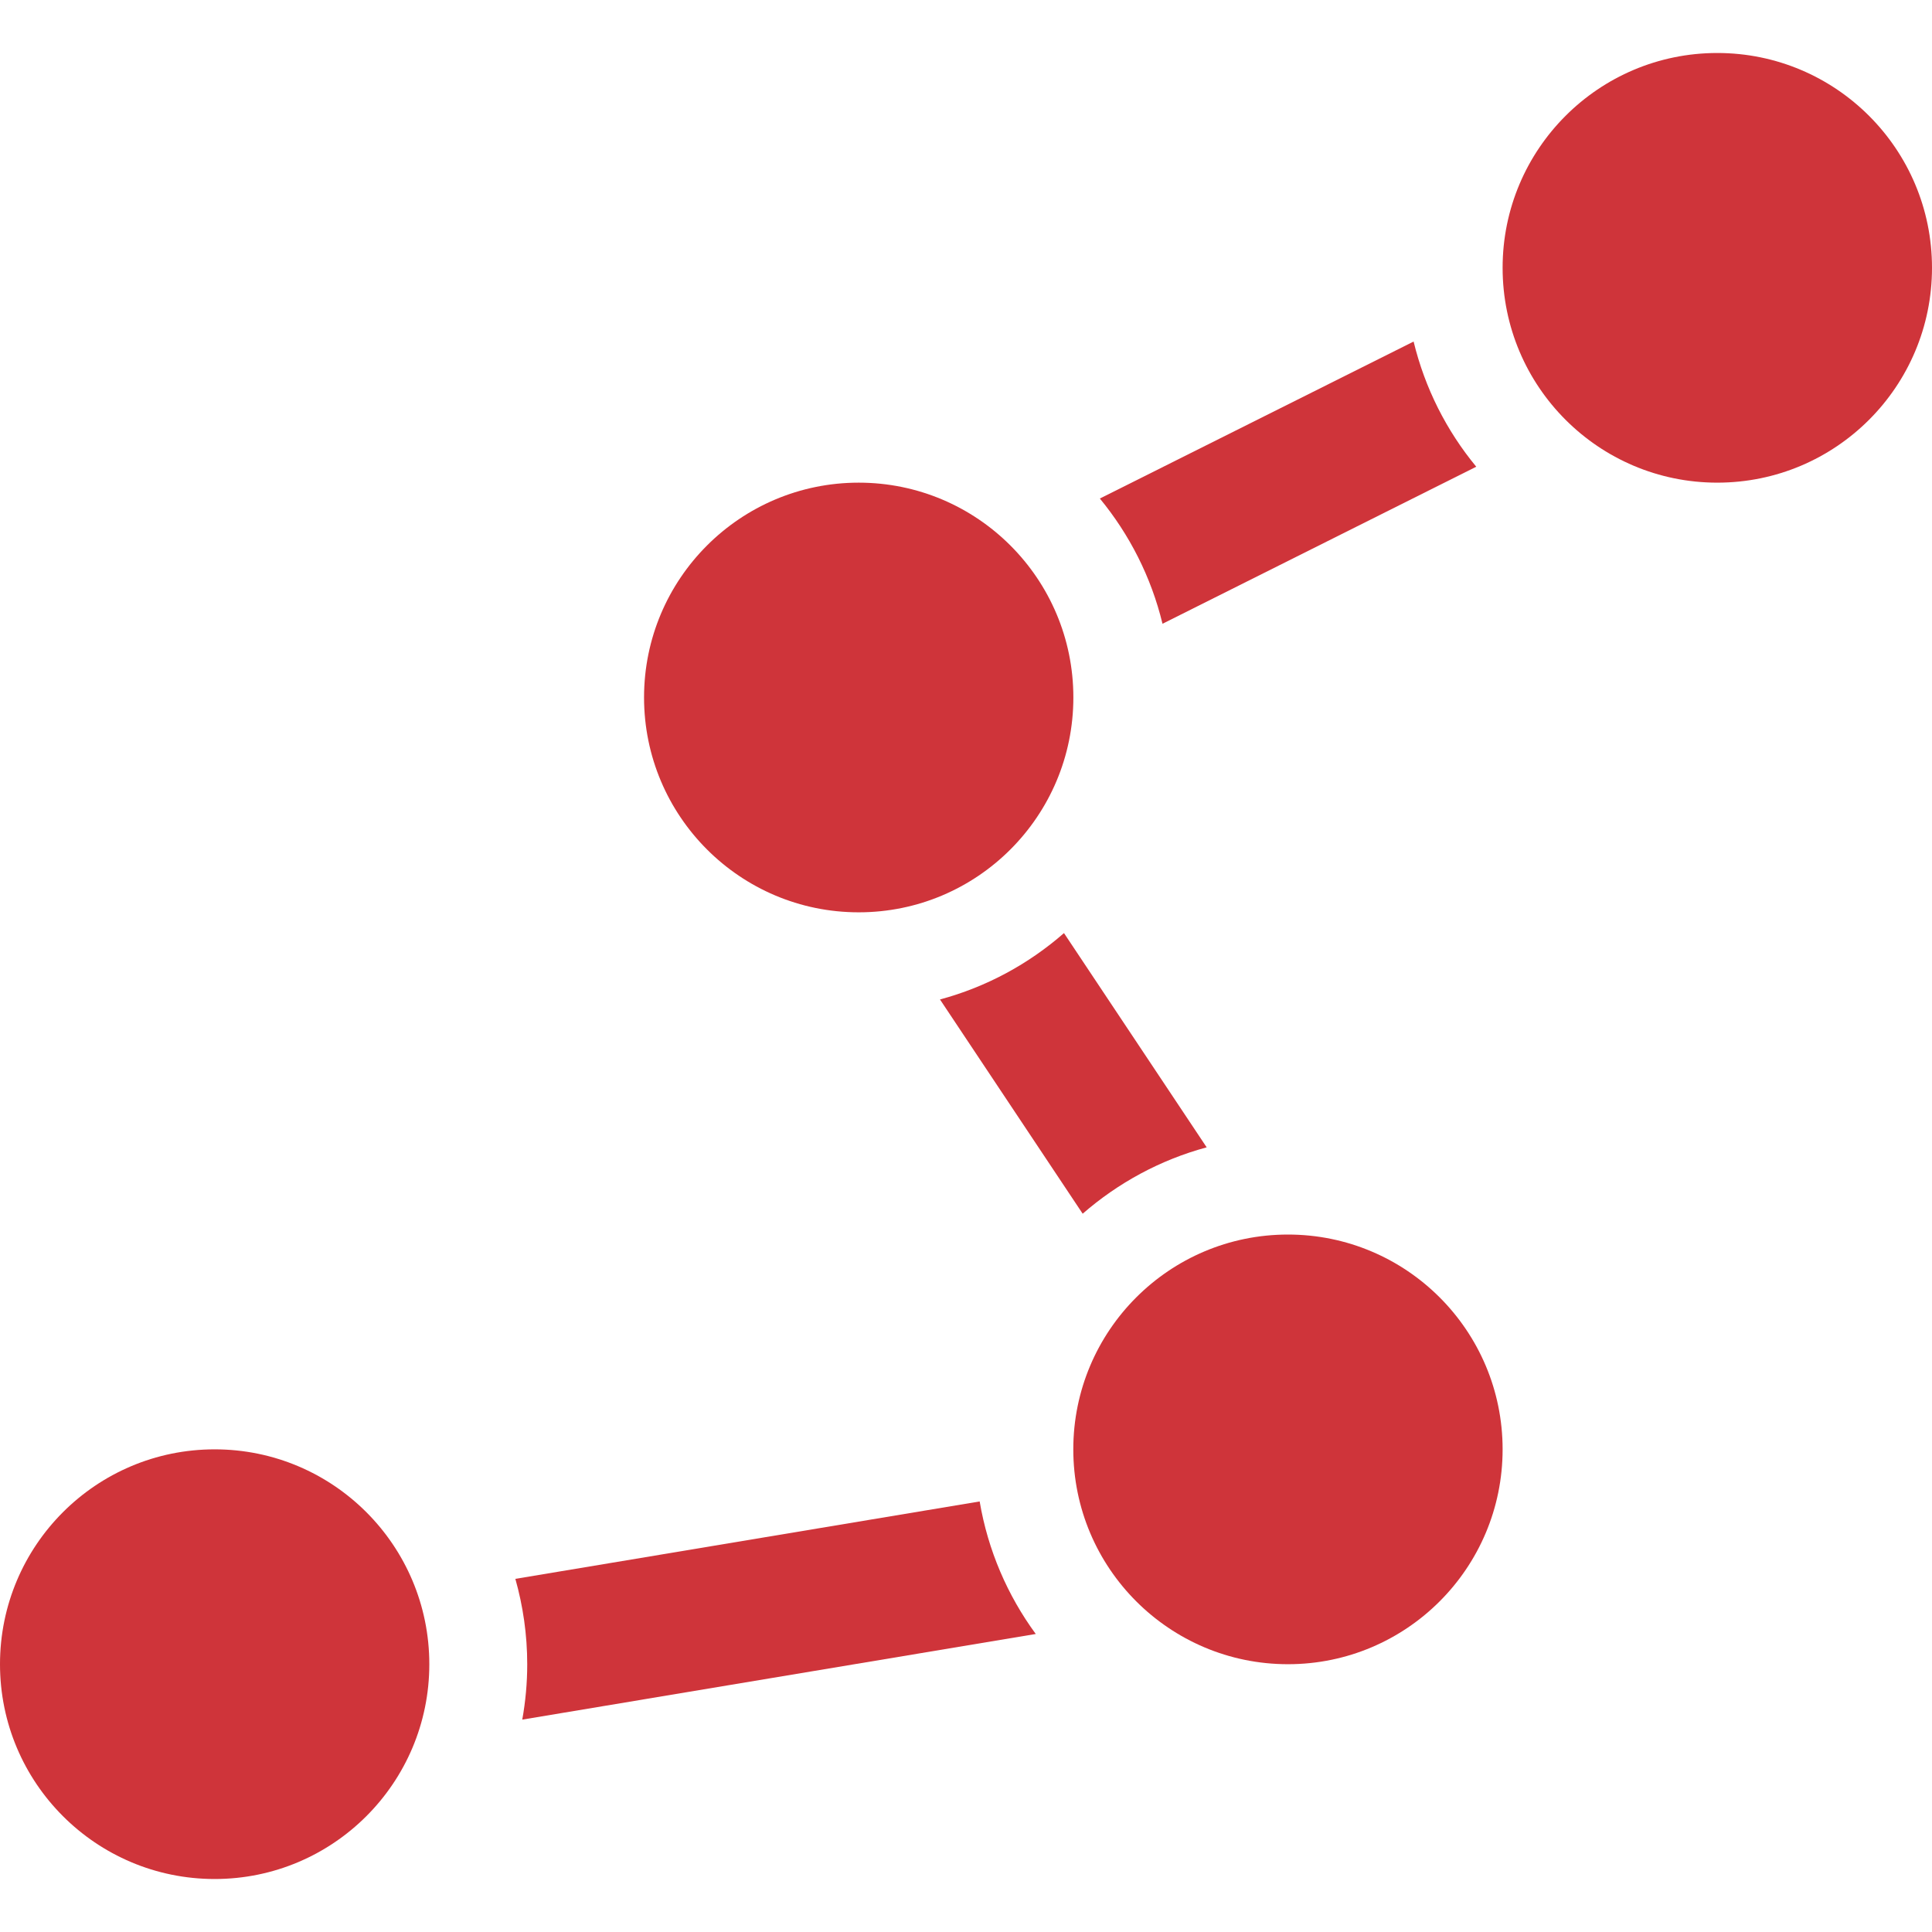
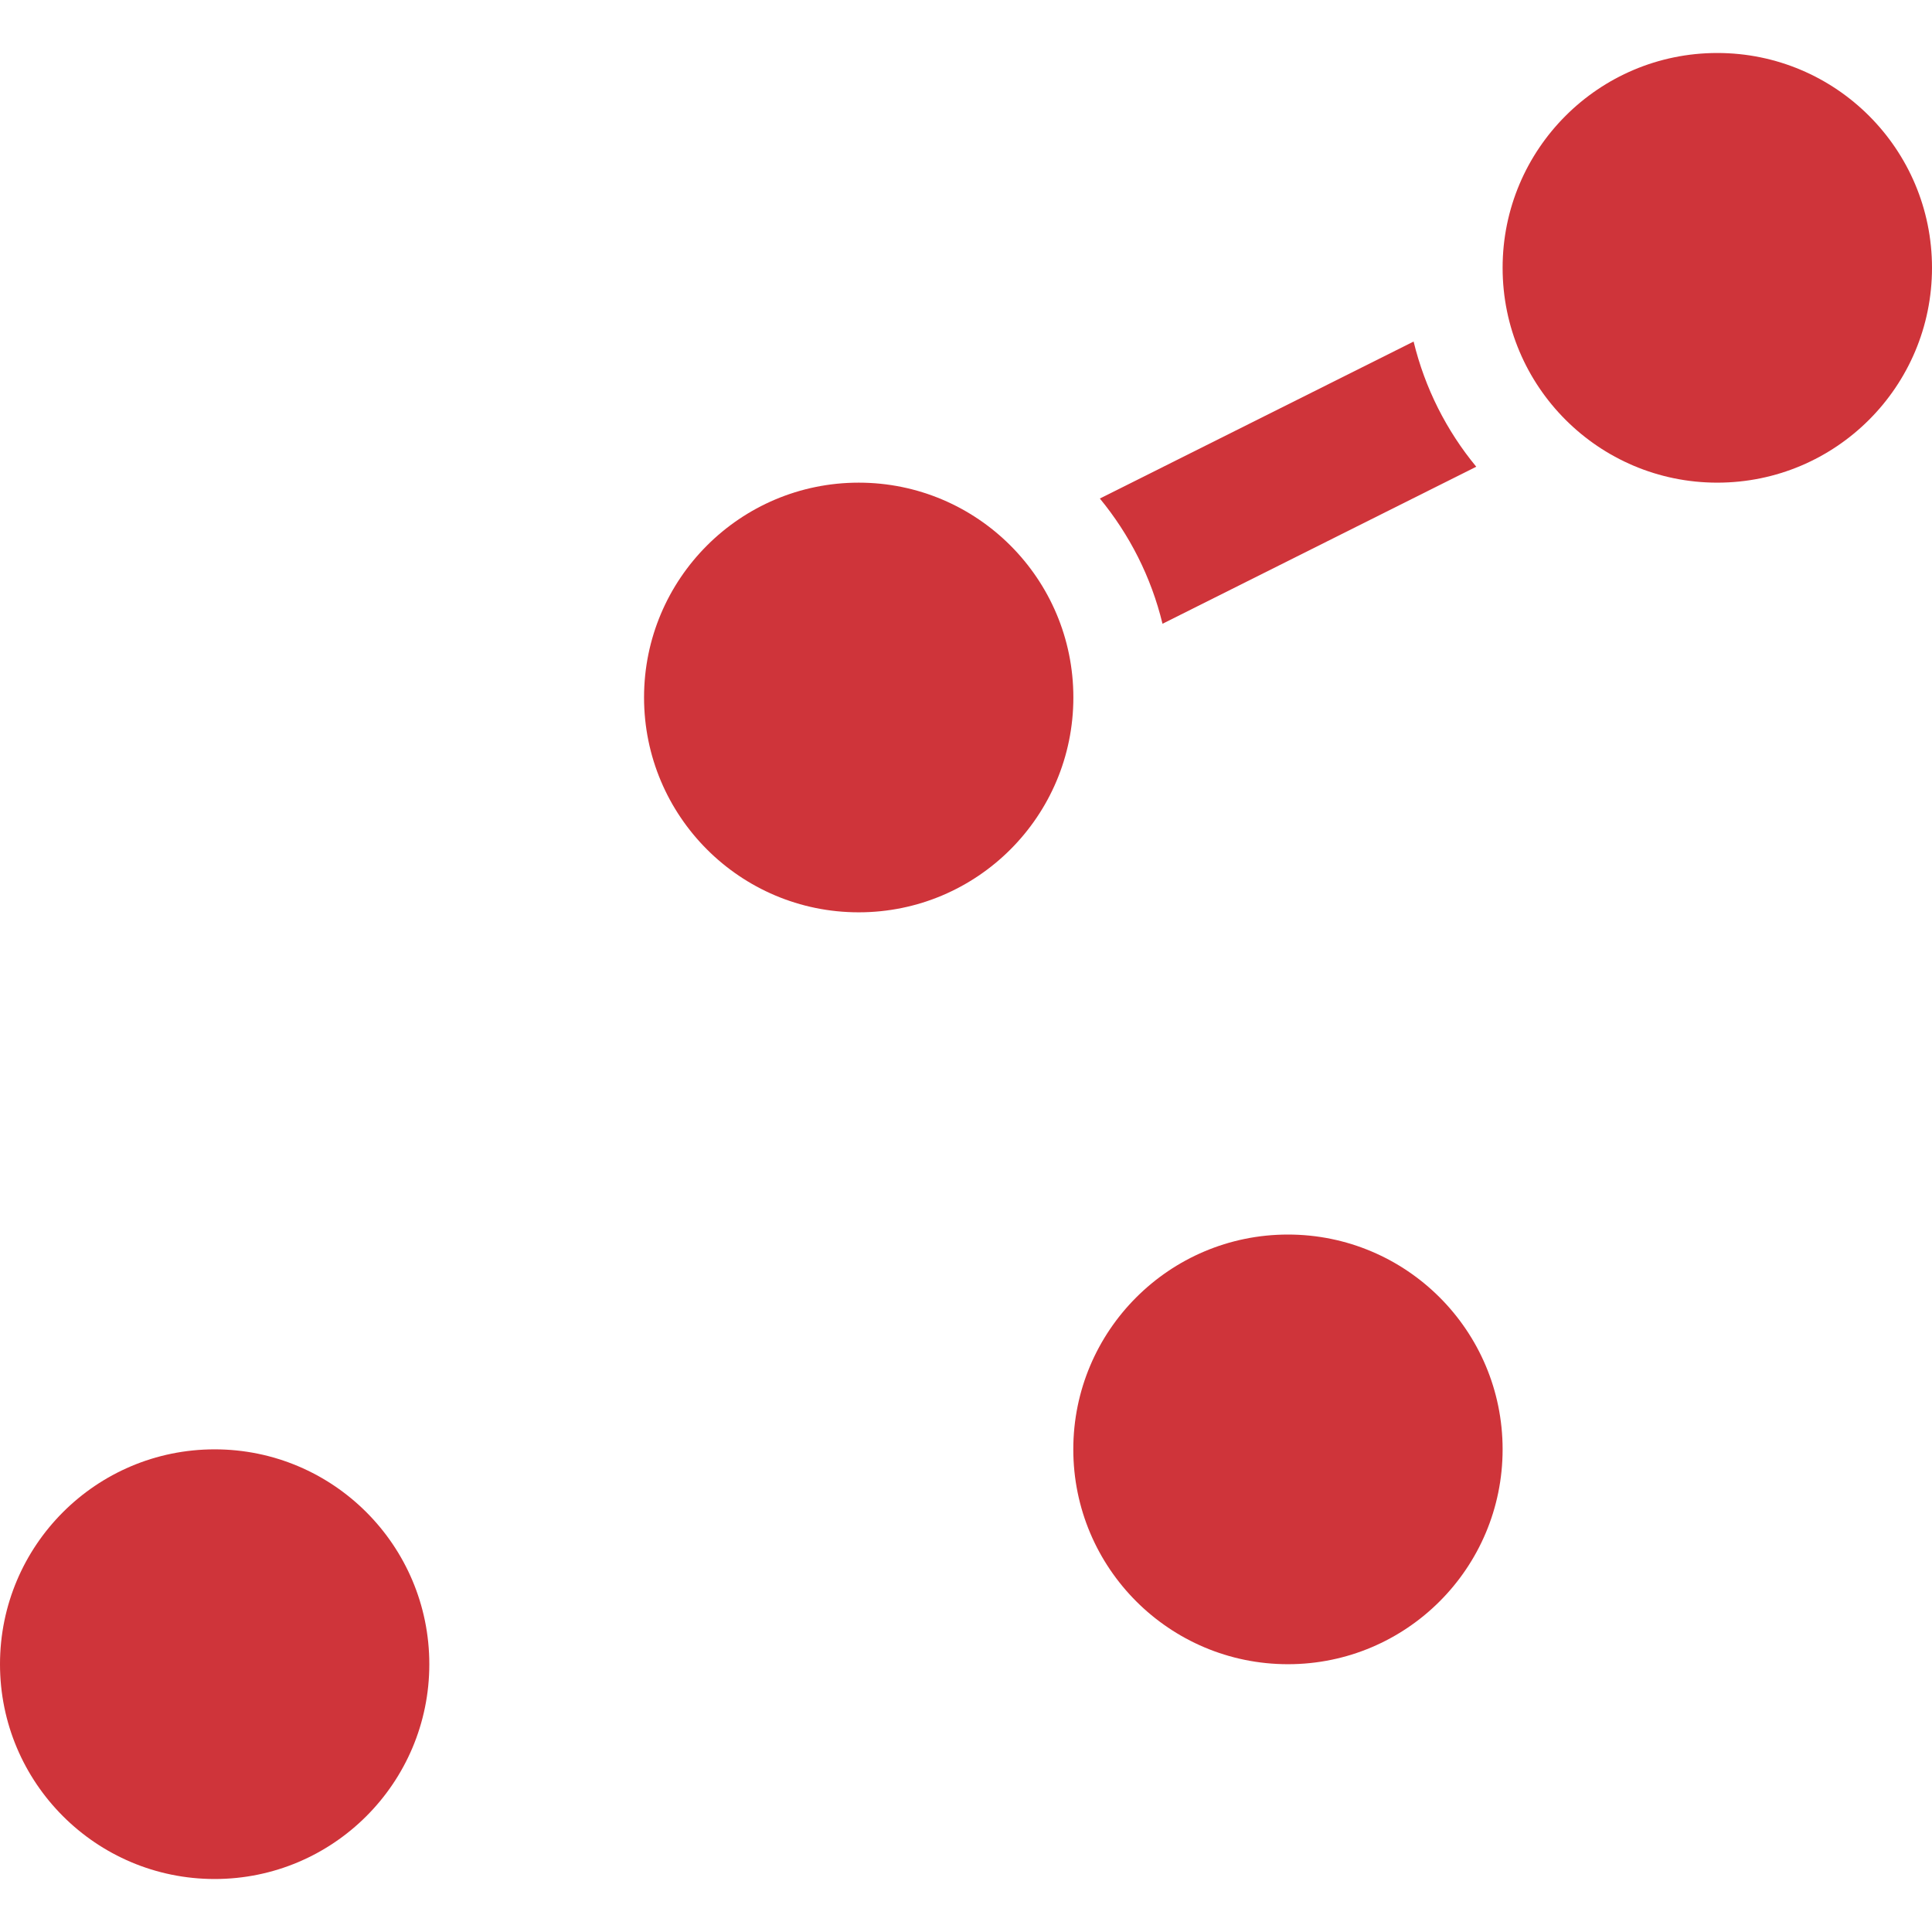
<svg xmlns="http://www.w3.org/2000/svg" width="28" height="28" viewBox="0 0 28 28" fill="none">
  <g clip-path="url(#clip0_7811_6301)">
    <path d="M24.888 0.768C23.17 0.768 21.777 2.162 21.777 3.881C21.777 5.601 23.17 6.995 24.888 6.995C26.607 6.995 28 5.601 28 3.881C28 2.162 26.607 0.768 24.888 0.768Z" fill="#CF343A" />
    <path d="M3.111 27.232C4.829 27.232 6.222 25.838 6.222 24.119C6.222 22.399 4.829 21.005 3.111 21.005C1.393 21.005 0 22.399 0 24.119C0 25.838 1.393 27.232 3.111 27.232Z" fill="#CF343A" />
    <path d="M16.848 9.04L21.395 6.764C20.965 6.244 20.651 5.626 20.487 4.95L15.94 7.225C16.369 7.746 16.684 8.363 16.848 9.04Z" fill="#CF343A" />
-     <path d="M15.011 23.681C14.602 23.123 14.318 22.469 14.198 21.76L7.469 22.882C7.58 23.276 7.641 23.69 7.641 24.119C7.641 24.393 7.616 24.661 7.569 24.922L15.011 23.681Z" fill="#CF343A" />
-     <path d="M17.488 16.628L15.42 13.523C14.909 13.97 14.297 14.304 13.623 14.485L15.691 17.59C16.203 17.144 16.814 16.81 17.488 16.628Z" fill="#CF343A" />
    <path d="M18.666 17.892C16.948 17.892 15.555 19.286 15.555 21.005C15.555 22.725 16.948 24.119 18.666 24.119C20.384 24.119 21.777 22.725 21.777 21.005C21.777 19.286 20.384 17.892 18.666 17.892Z" fill="#CF343A" />
    <path d="M12.445 13.222C14.163 13.222 15.556 11.828 15.556 10.108C15.556 8.389 14.163 6.995 12.445 6.995C10.727 6.995 9.334 8.389 9.334 10.108C9.334 11.828 10.727 13.222 12.445 13.222Z" fill="#CF343A" />
  </g>
  <defs>
    <clipPath id="clip0_7811_6301">
      <rect width="28" height="28" fill="white" />
    </clipPath>
  </defs>
</svg>